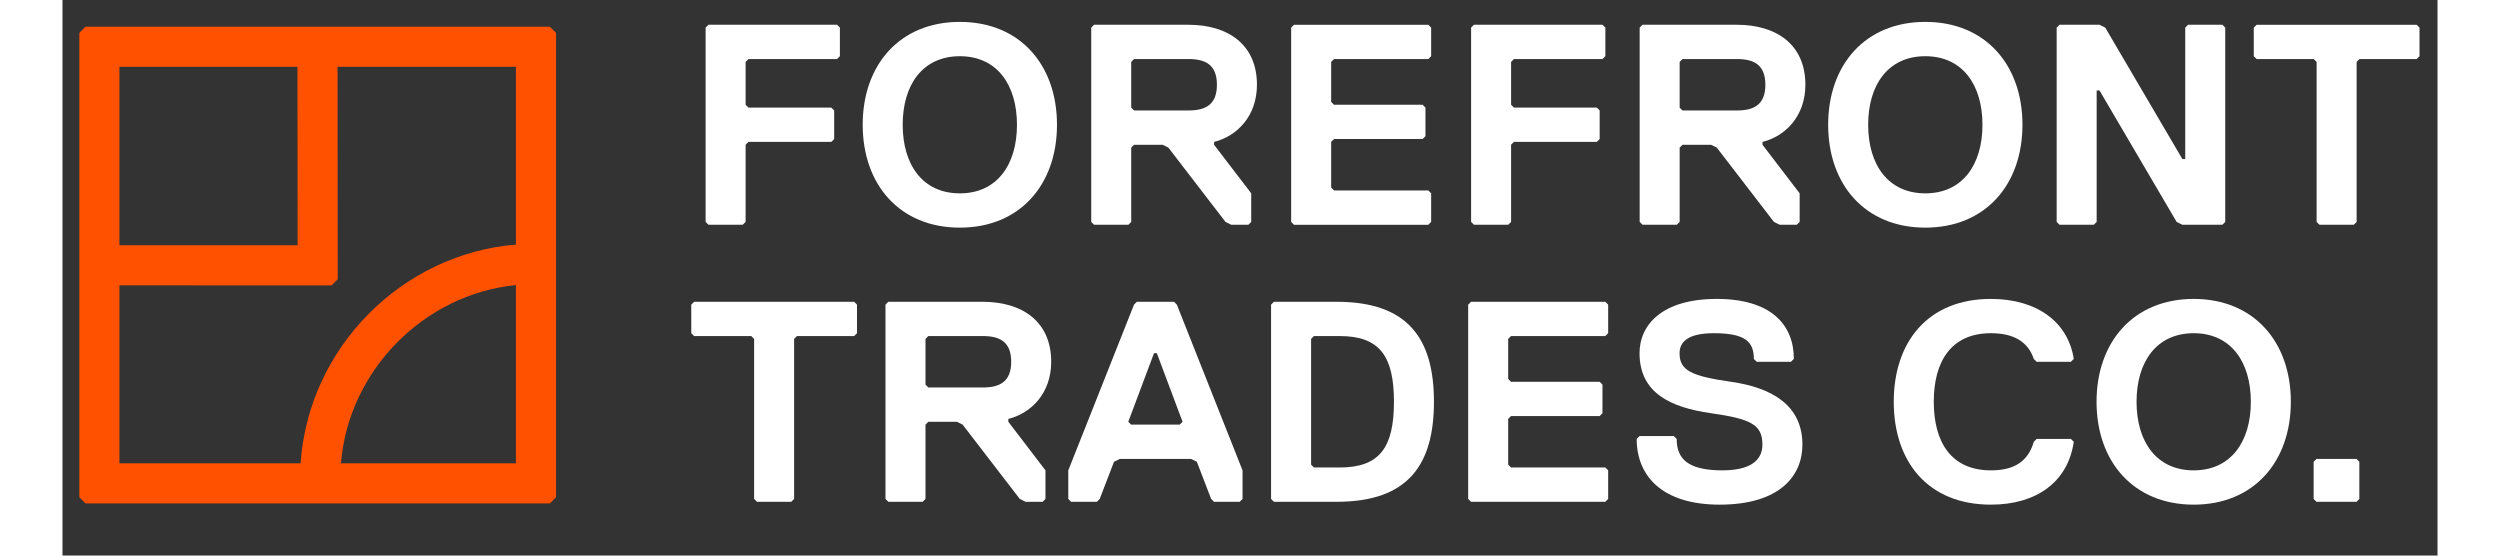
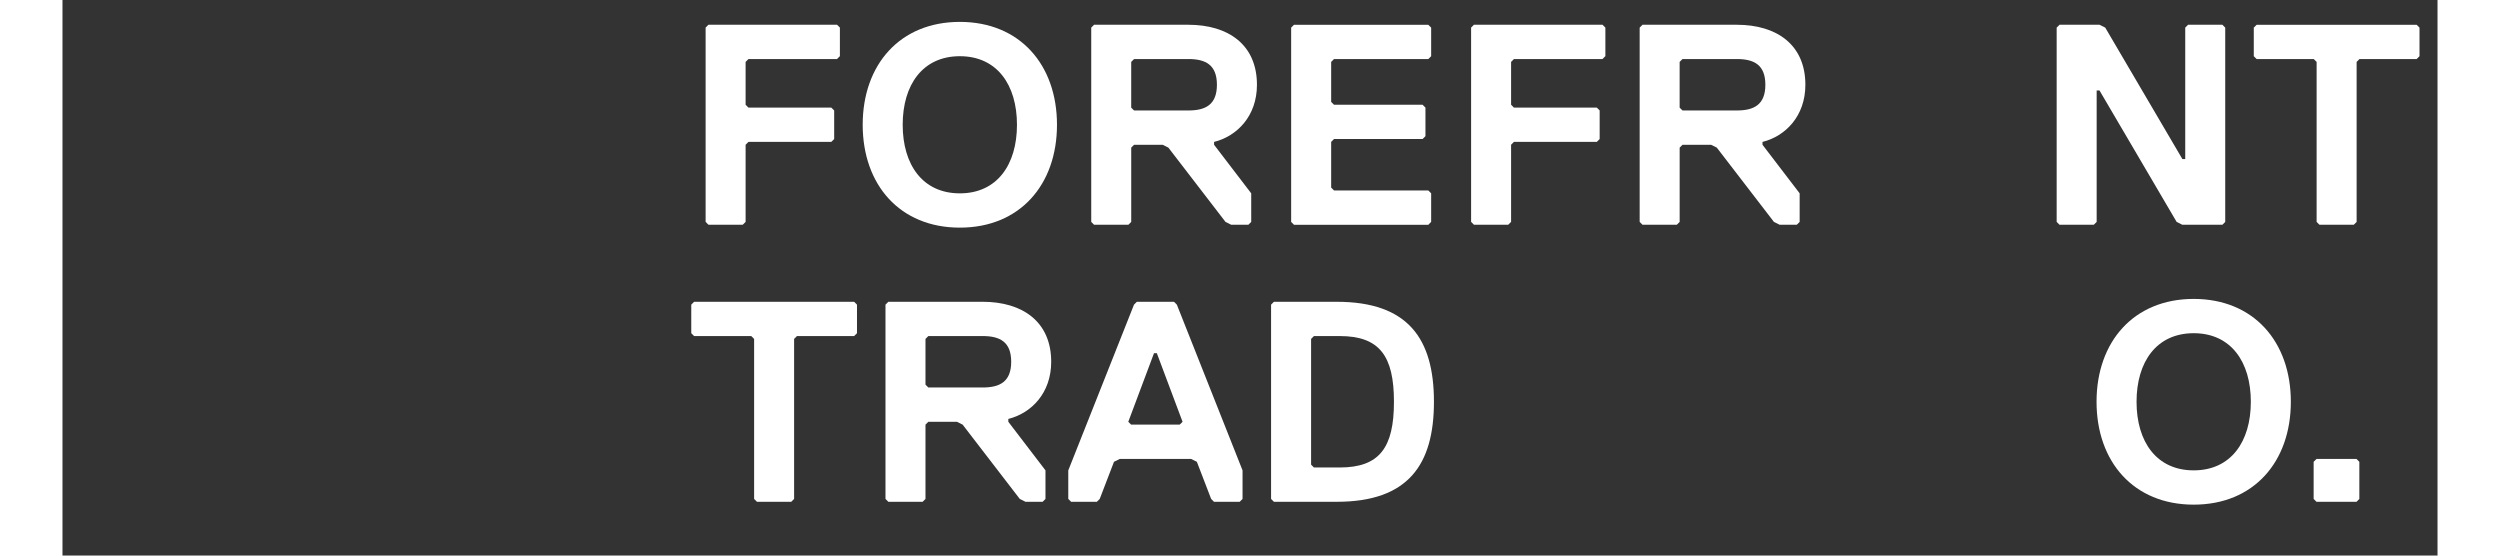
<svg xmlns="http://www.w3.org/2000/svg" width="900" zoomAndPan="magnify" viewBox="0 0 675.12 157.92" height="200" preserveAspectRatio="xMidYMid meet" version="1.0">
  <rect x="0" y="0" width="675.12" height="157.92" fill="#333333" stroke="none" />
  <path fill="#ffffff" d="M 225.023 95.527 L 208.781 95.527 L 207.969 96.34 L 207.969 141.824 L 207.16 142.633 L 197.41 142.633 L 196.602 141.824 L 196.602 96.34 L 195.789 95.527 L 179.547 95.527 L 178.738 94.719 L 178.738 86.598 L 179.547 85.785 L 225.031 85.785 L 225.844 86.598 L 225.844 94.719 L 225.031 95.527 Z M 225.023 95.527 " fill-opacity="1" fill-rule="nonzero" />
  <path fill="#ffffff" d="M 268.863 119.082 L 268.863 119.895 L 279.422 133.703 L 279.422 141.824 L 278.613 142.633 L 273.742 142.633 L 272.117 141.824 L 255.871 120.703 L 254.246 119.895 L 246.125 119.895 L 245.316 120.703 L 245.316 141.824 L 244.504 142.633 L 234.758 142.633 L 233.945 141.824 L 233.945 86.594 L 234.758 85.781 L 261.559 85.781 C 272.93 85.781 281.051 91.469 281.051 102.84 C 281.051 111.773 275.367 117.457 268.871 119.082 Z M 261.559 95.527 L 246.125 95.527 L 245.316 96.34 L 245.316 109.336 L 246.125 110.148 L 261.559 110.148 C 266.43 110.148 269.68 108.523 269.68 102.836 C 269.68 97.148 266.43 95.523 261.559 95.523 Z M 261.559 95.527 " fill-opacity="1" fill-rule="nonzero" />
  <path fill="#ffffff" d="M 334.637 142.637 L 327.324 142.637 L 326.516 141.828 L 322.453 131.27 L 320.828 130.461 L 300.523 130.461 L 298.898 131.27 L 294.84 141.828 L 294.027 142.637 L 286.715 142.637 L 285.906 141.828 L 285.906 133.707 L 304.586 86.598 L 305.395 85.785 L 315.953 85.785 L 316.766 86.598 L 335.441 133.707 L 335.441 141.828 L 334.633 142.637 Z M 311.082 100.398 L 310.273 100.398 L 302.961 119.895 L 303.77 120.703 L 317.578 120.703 L 318.391 119.895 L 311.078 100.398 Z M 311.082 100.398 " fill-opacity="1" fill-rule="nonzero" />
  <path fill="#ffffff" d="M 362.23 142.637 L 344.363 142.637 L 343.551 141.828 L 343.551 86.598 L 344.363 85.785 L 362.23 85.785 C 382.535 85.785 389.848 96.344 389.848 114.211 C 389.848 132.082 382.535 142.637 362.23 142.637 Z M 363.047 95.527 L 355.734 95.527 L 354.926 96.34 L 354.926 132.078 L 355.734 132.887 L 363.047 132.887 C 374.418 132.887 378.48 127.199 378.48 114.207 C 378.48 101.215 374.418 95.527 363.047 95.527 Z M 363.047 95.527 " fill-opacity="1" fill-rule="nonzero" />
-   <path fill="#ffffff" d="M 438.559 142.637 L 400.387 142.637 L 399.578 141.828 L 399.578 86.598 L 400.387 85.785 L 438.559 85.785 L 439.371 86.598 L 439.371 94.719 L 438.559 95.527 L 411.758 95.527 L 410.949 96.34 L 410.949 107.711 L 411.758 108.523 L 436.941 108.523 L 437.75 109.332 L 437.75 117.453 L 436.941 118.266 L 411.758 118.266 L 410.949 119.074 L 410.949 132.074 L 411.758 132.883 L 438.559 132.883 L 439.371 133.695 L 439.371 141.816 L 438.559 142.625 Z M 438.559 142.637 " fill-opacity="1" fill-rule="nonzero" />
-   <path fill="#ffffff" d="M 471.031 143.449 C 454.785 143.449 447.477 135.328 447.477 124.77 L 448.285 123.961 L 458.031 123.961 L 458.844 124.77 C 458.844 130.457 462.094 133.703 471.84 133.703 C 479.152 133.703 483.215 131.266 483.215 126.391 C 483.215 120.703 479.961 119.078 468.594 117.457 C 457.223 115.832 448.289 111.773 448.289 100.398 C 448.289 92.277 454.785 84.969 470.219 84.969 C 485.652 84.969 492.148 92.277 492.148 102.023 L 491.34 102.836 L 481.594 102.836 L 480.781 102.023 C 480.781 97.152 478.348 94.715 469.41 94.715 C 462.098 94.715 459.664 97.148 459.664 100.398 C 459.664 105.27 462.914 106.898 474.281 108.523 C 485.652 110.148 494.586 115.02 494.586 126.391 C 494.586 135.324 488.09 143.449 471.031 143.449 Z M 471.031 143.449 " fill-opacity="1" fill-rule="nonzero" />
-   <path fill="#ffffff" d="M 560.352 125.582 L 561.164 124.77 L 570.91 124.77 L 571.719 125.582 C 570.094 136.953 561.164 143.449 548.164 143.449 C 530.297 143.449 520.551 131.266 520.551 114.207 C 520.551 97.148 530.297 84.969 548.164 84.969 C 561.164 84.969 570.094 91.465 571.719 102.023 L 570.91 102.836 L 561.164 102.836 L 560.352 102.023 C 558.727 97.152 554.668 94.715 548.172 94.715 C 536.797 94.715 531.926 102.836 531.926 114.207 C 531.926 125.582 536.797 133.703 548.172 133.703 C 554.668 133.703 558.727 131.266 560.352 125.582 Z M 560.352 125.582 " fill-opacity="1" fill-rule="nonzero" />
  <path fill="#ffffff" d="M 605.812 143.449 C 588.754 143.449 578.195 131.266 578.195 114.207 C 578.195 97.148 588.754 84.969 605.812 84.969 C 622.871 84.969 633.426 97.148 633.426 114.207 C 633.426 131.266 622.871 143.449 605.812 143.449 Z M 605.812 94.715 C 595.254 94.715 589.566 102.836 589.566 114.207 C 589.566 125.582 595.254 133.703 605.812 133.703 C 616.367 133.703 622.055 125.582 622.055 114.207 C 622.055 102.836 616.367 94.715 605.812 94.715 Z M 605.812 94.715 " fill-opacity="1" fill-rule="nonzero" />
  <path fill="#ffffff" d="M 652.09 142.637 L 640.719 142.637 L 639.906 141.828 L 639.906 131.27 L 640.719 130.461 L 652.09 130.461 L 652.898 131.27 L 652.898 141.828 Z M 652.09 142.637 " fill-opacity="1" fill-rule="nonzero" />
-   <path fill="#ff5100" d="M 138.543 7.605 L 6.527 7.605 L 4.793 9.34 L 4.793 141.352 L 6.523 143.102 L 138.551 143.102 L 140.297 141.355 L 140.297 9.336 L 138.547 7.605 Z M 16.184 69.715 L 16.184 18.996 L 66.793 18.996 L 66.84 69.715 Z M 128.895 81.031 L 128.895 131.703 L 79.16 131.703 C 81.297 105.398 102.633 83.664 128.895 81.031 Z M 78.188 18.996 L 128.895 18.996 L 128.895 69.523 C 96.281 72.199 69.859 99.047 67.688 131.703 L 16.184 131.703 L 16.184 81.113 L 76.5 81.125 L 78.242 79.379 L 78.191 18.992 Z M 78.188 18.996 " fill-opacity="1" fill-rule="nonzero" />
  <path fill="#ffffff" d="M 220.172 16.785 L 194.992 16.785 L 194.184 17.598 L 194.184 29.777 L 194.992 30.59 L 218.547 30.59 L 219.359 31.398 L 219.359 39.52 L 218.547 40.332 L 194.992 40.332 L 194.184 41.141 L 194.184 63.07 L 193.371 63.883 L 183.625 63.883 L 182.816 63.07 L 182.816 7.84 L 183.625 7.031 L 220.172 7.031 L 220.984 7.84 L 220.984 15.961 L 220.172 16.773 Z M 220.172 16.785 " fill-opacity="1" fill-rule="nonzero" />
  <path fill="#ffffff" d="M 255.078 64.707 C 238.02 64.707 227.465 52.523 227.465 35.465 C 227.465 18.406 238.02 6.223 255.078 6.223 C 272.137 6.223 282.695 18.406 282.695 35.465 C 282.695 52.523 272.137 64.707 255.078 64.707 Z M 255.078 15.977 C 244.52 15.977 238.836 24.098 238.836 35.469 C 238.836 46.84 244.52 54.961 255.078 54.961 C 265.637 54.961 271.32 46.84 271.32 35.469 C 271.32 24.098 265.637 15.977 255.078 15.977 Z M 255.078 15.977 " fill-opacity="1" fill-rule="nonzero" />
  <path fill="#ffffff" d="M 327.348 40.34 L 327.348 41.152 L 337.906 54.957 L 337.906 63.082 L 337.094 63.891 L 332.223 63.891 L 330.598 63.082 L 314.355 41.961 L 312.73 41.152 L 304.605 41.152 L 303.797 41.961 L 303.797 63.082 L 302.984 63.891 L 293.238 63.891 L 292.43 63.082 L 292.43 7.848 L 293.238 7.039 L 320.039 7.039 C 331.414 7.039 339.535 12.723 339.535 24.098 C 339.535 33.027 333.848 38.715 327.352 40.34 Z M 320.035 16.785 L 304.602 16.785 L 303.793 17.598 L 303.793 30.594 L 304.602 31.402 L 320.035 31.402 C 324.906 31.402 328.156 29.777 328.156 24.094 C 328.156 18.406 324.906 16.781 320.035 16.781 Z M 320.035 16.785 " fill-opacity="1" fill-rule="nonzero" />
-   <path fill="#ffffff" d="M 388.242 63.895 L 350.07 63.895 L 349.258 63.086 L 349.258 7.852 L 350.07 7.043 L 388.242 7.043 L 389.055 7.852 L 389.055 15.977 L 388.242 16.785 L 361.441 16.785 L 360.633 17.598 L 360.633 28.969 L 361.441 29.777 L 386.621 29.777 L 387.434 30.59 L 387.434 38.711 L 386.621 39.52 L 361.441 39.52 L 360.633 40.332 L 360.633 53.328 L 361.441 54.141 L 388.242 54.141 L 389.055 54.949 L 389.055 63.07 L 388.242 63.883 Z M 388.242 63.895 " fill-opacity="1" fill-rule="nonzero" />
+   <path fill="#ffffff" d="M 388.242 63.895 L 350.07 63.895 L 349.258 63.086 L 349.258 7.852 L 350.07 7.043 L 388.242 7.043 L 389.055 7.852 L 389.055 15.977 L 388.242 16.785 L 361.441 16.785 L 360.633 17.598 L 360.633 28.969 L 361.441 29.777 L 386.621 29.777 L 387.434 30.59 L 387.434 38.711 L 386.621 39.52 L 361.441 39.52 L 360.633 40.332 L 360.633 53.328 L 361.441 54.141 L 388.242 54.141 L 389.055 54.949 L 389.055 63.07 Z M 388.242 63.895 " fill-opacity="1" fill-rule="nonzero" />
  <path fill="#ffffff" d="M 437.766 16.785 L 412.586 16.785 L 411.777 17.598 L 411.777 29.777 L 412.586 30.59 L 436.141 30.59 L 436.953 31.398 L 436.953 39.52 L 436.141 40.332 L 412.586 40.332 L 411.777 41.141 L 411.777 63.07 L 410.965 63.883 L 401.219 63.883 L 400.41 63.07 L 400.41 7.84 L 401.219 7.031 L 437.766 7.031 L 438.578 7.84 L 438.578 15.961 L 437.766 16.773 Z M 437.766 16.785 " fill-opacity="1" fill-rule="nonzero" />
  <path fill="#ffffff" d="M 483.242 40.34 L 483.242 41.152 L 493.801 54.957 L 493.801 63.082 L 492.988 63.891 L 488.117 63.891 L 486.492 63.082 L 470.25 41.961 L 468.625 41.152 L 460.504 41.152 L 459.691 41.961 L 459.691 63.082 L 458.883 63.891 L 449.137 63.891 L 448.324 63.082 L 448.324 7.848 L 449.137 7.039 L 475.938 7.039 C 487.309 7.039 495.43 12.723 495.43 24.098 C 495.43 33.027 489.742 38.715 483.246 40.34 Z M 475.934 16.785 L 460.5 16.785 L 459.688 17.598 L 459.688 30.594 L 460.5 31.402 L 475.934 31.402 C 480.805 31.402 484.055 29.777 484.055 24.094 C 484.055 18.406 480.805 16.781 475.934 16.781 Z M 475.934 16.785 " fill-opacity="1" fill-rule="nonzero" />
-   <path fill="#ffffff" d="M 529.52 64.707 C 512.461 64.707 501.906 52.523 501.906 35.465 C 501.906 18.406 512.461 6.223 529.52 6.223 C 546.578 6.223 557.137 18.406 557.137 35.465 C 557.137 52.523 546.578 64.707 529.52 64.707 Z M 529.52 15.977 C 518.965 15.977 513.277 24.098 513.277 35.469 C 513.277 46.84 518.965 54.961 529.52 54.961 C 540.078 54.961 545.766 46.84 545.766 35.469 C 545.766 24.098 540.078 15.977 529.52 15.977 Z M 529.52 15.977 " fill-opacity="1" fill-rule="nonzero" />
  <path fill="#ffffff" d="M 567.668 7.039 L 579.039 7.039 L 580.664 7.848 L 602.594 45.211 L 603.406 45.211 L 603.406 7.848 L 604.215 7.039 L 613.965 7.039 L 614.773 7.848 L 614.773 63.082 L 613.965 63.891 L 602.59 63.891 L 600.965 63.082 L 579.035 25.719 L 578.227 25.719 L 578.227 63.082 L 577.414 63.891 L 567.668 63.891 L 566.859 63.082 L 566.859 7.848 Z M 567.668 7.039 " fill-opacity="1" fill-rule="nonzero" />
  <path fill="#ffffff" d="M 669.18 16.785 L 652.934 16.785 L 652.125 17.598 L 652.125 63.082 L 651.312 63.891 L 641.566 63.891 L 640.754 63.082 L 640.754 17.598 L 639.945 16.785 L 623.703 16.785 L 622.891 15.977 L 622.891 7.852 L 623.703 7.043 L 669.188 7.043 L 669.996 7.852 L 669.996 15.977 L 669.188 16.785 Z M 669.18 16.785 " fill-opacity="1" fill-rule="nonzero" />
</svg>